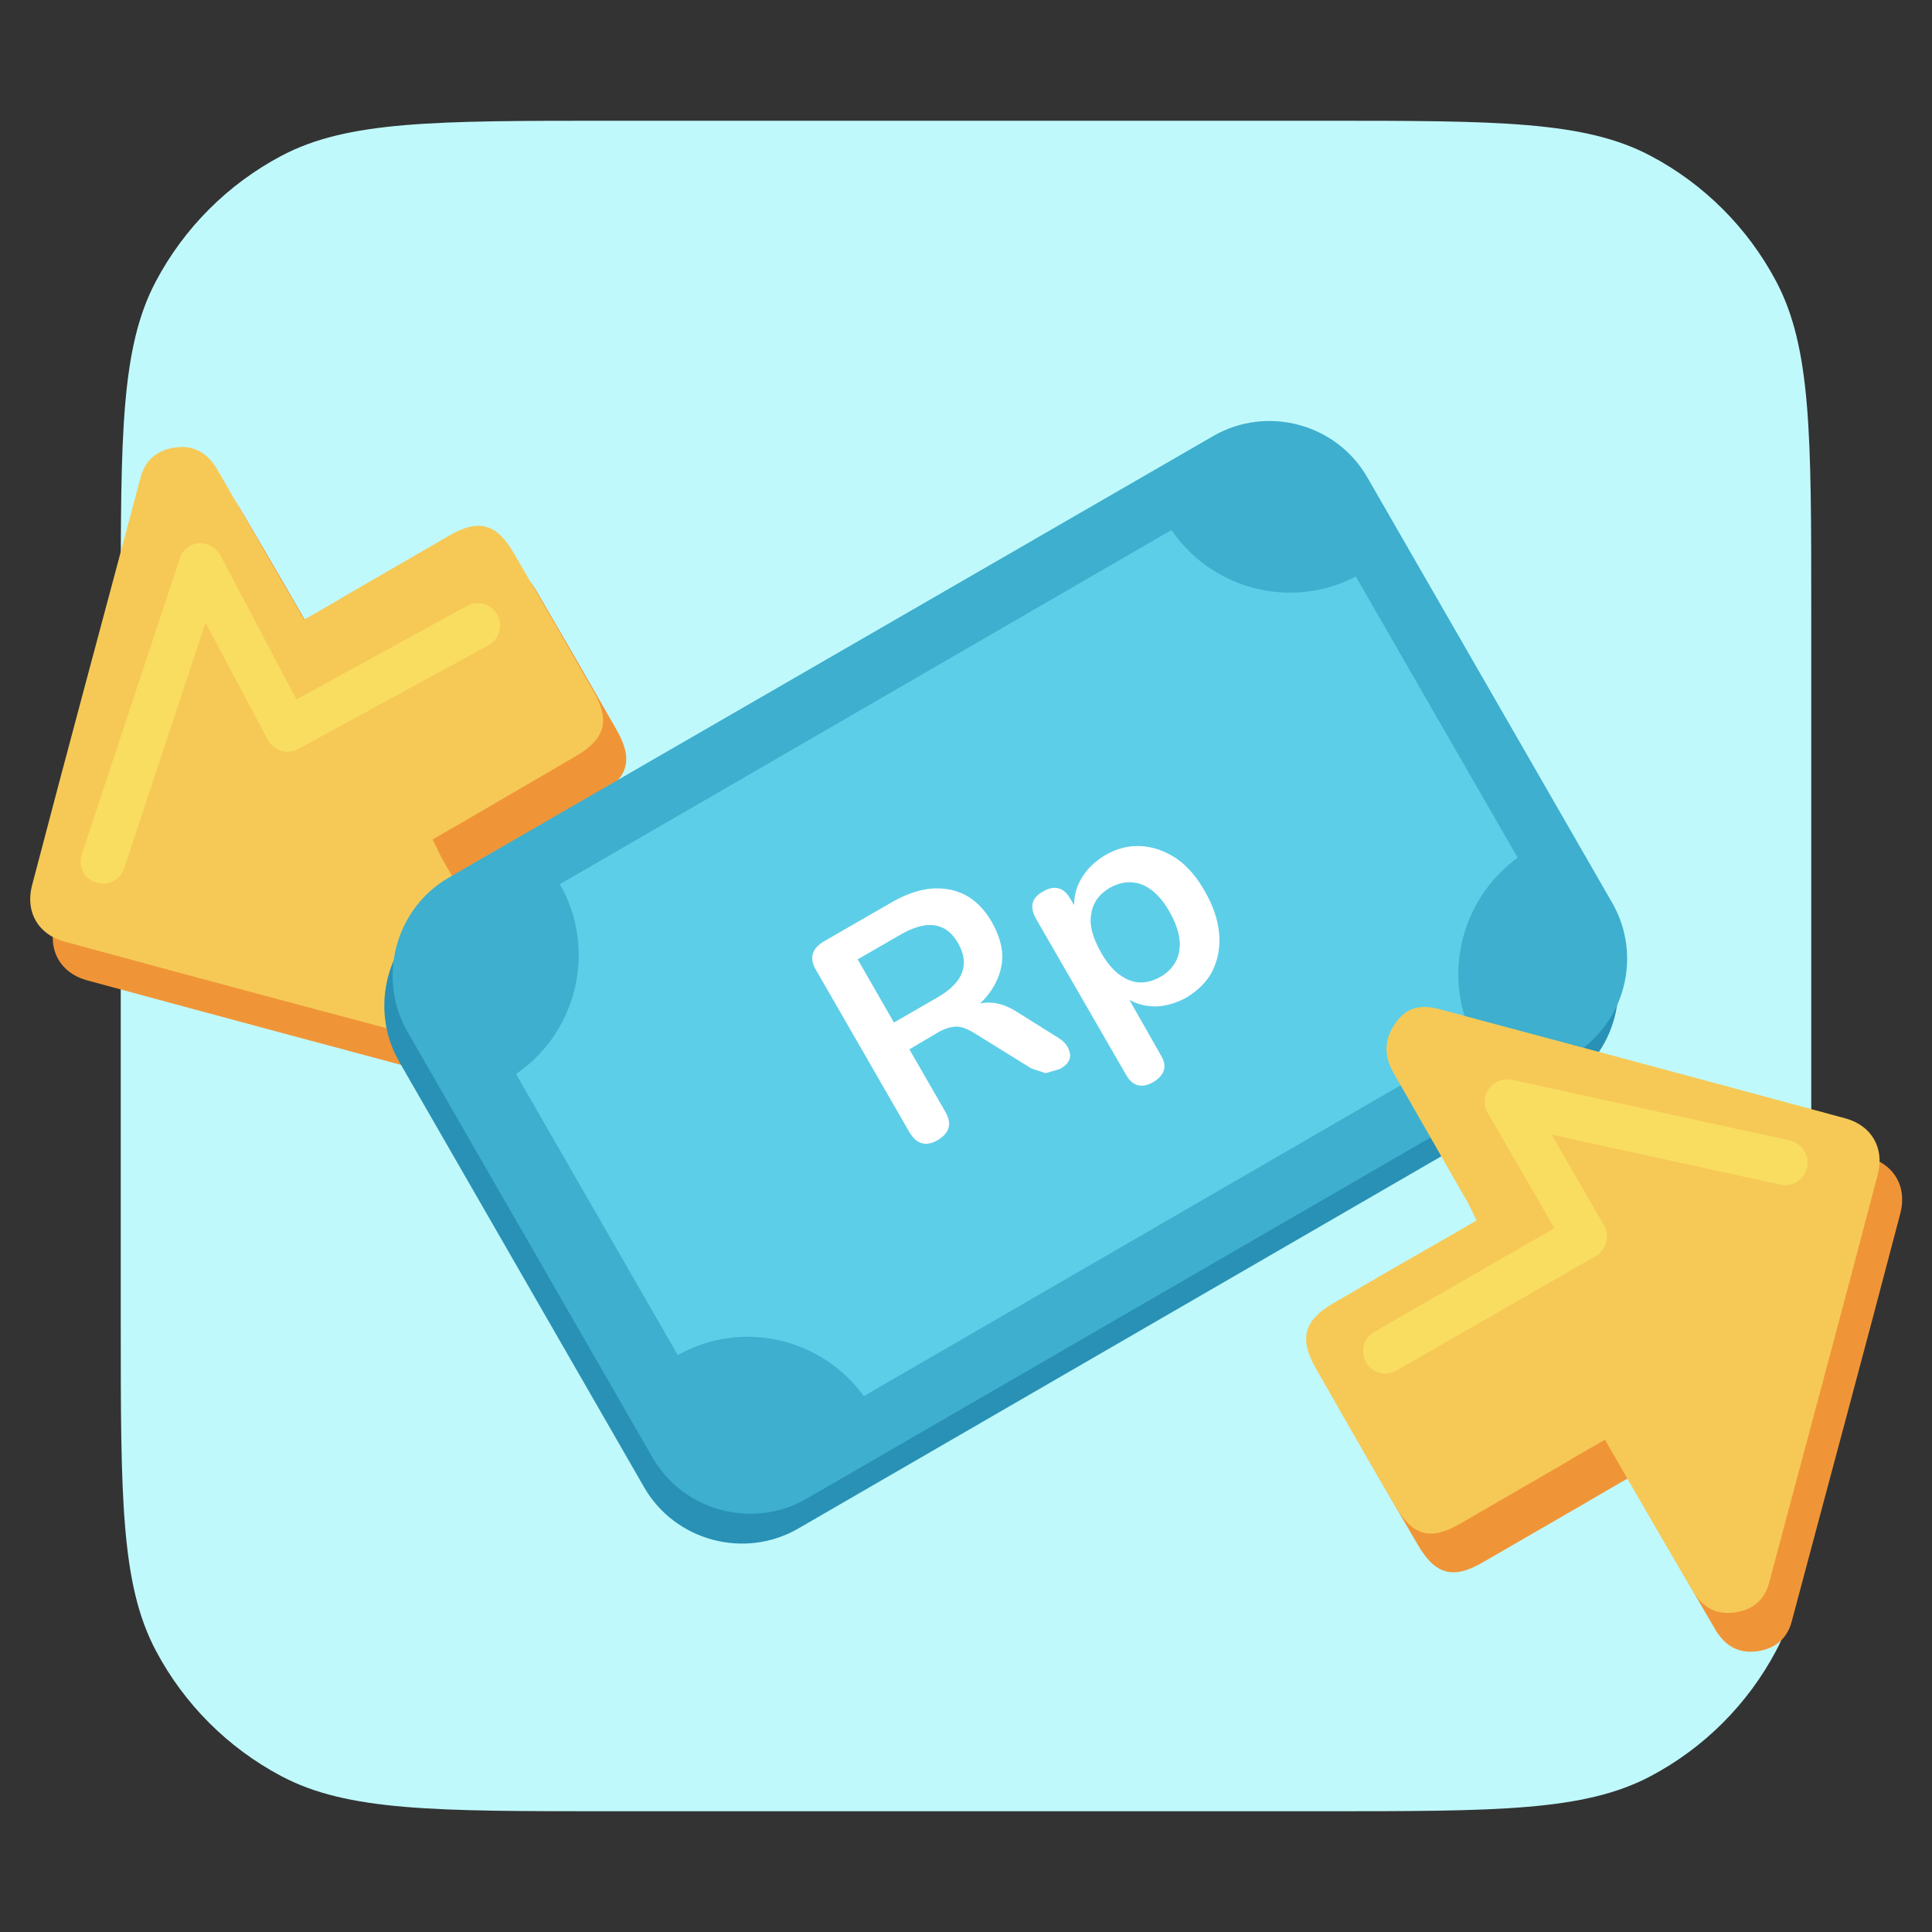
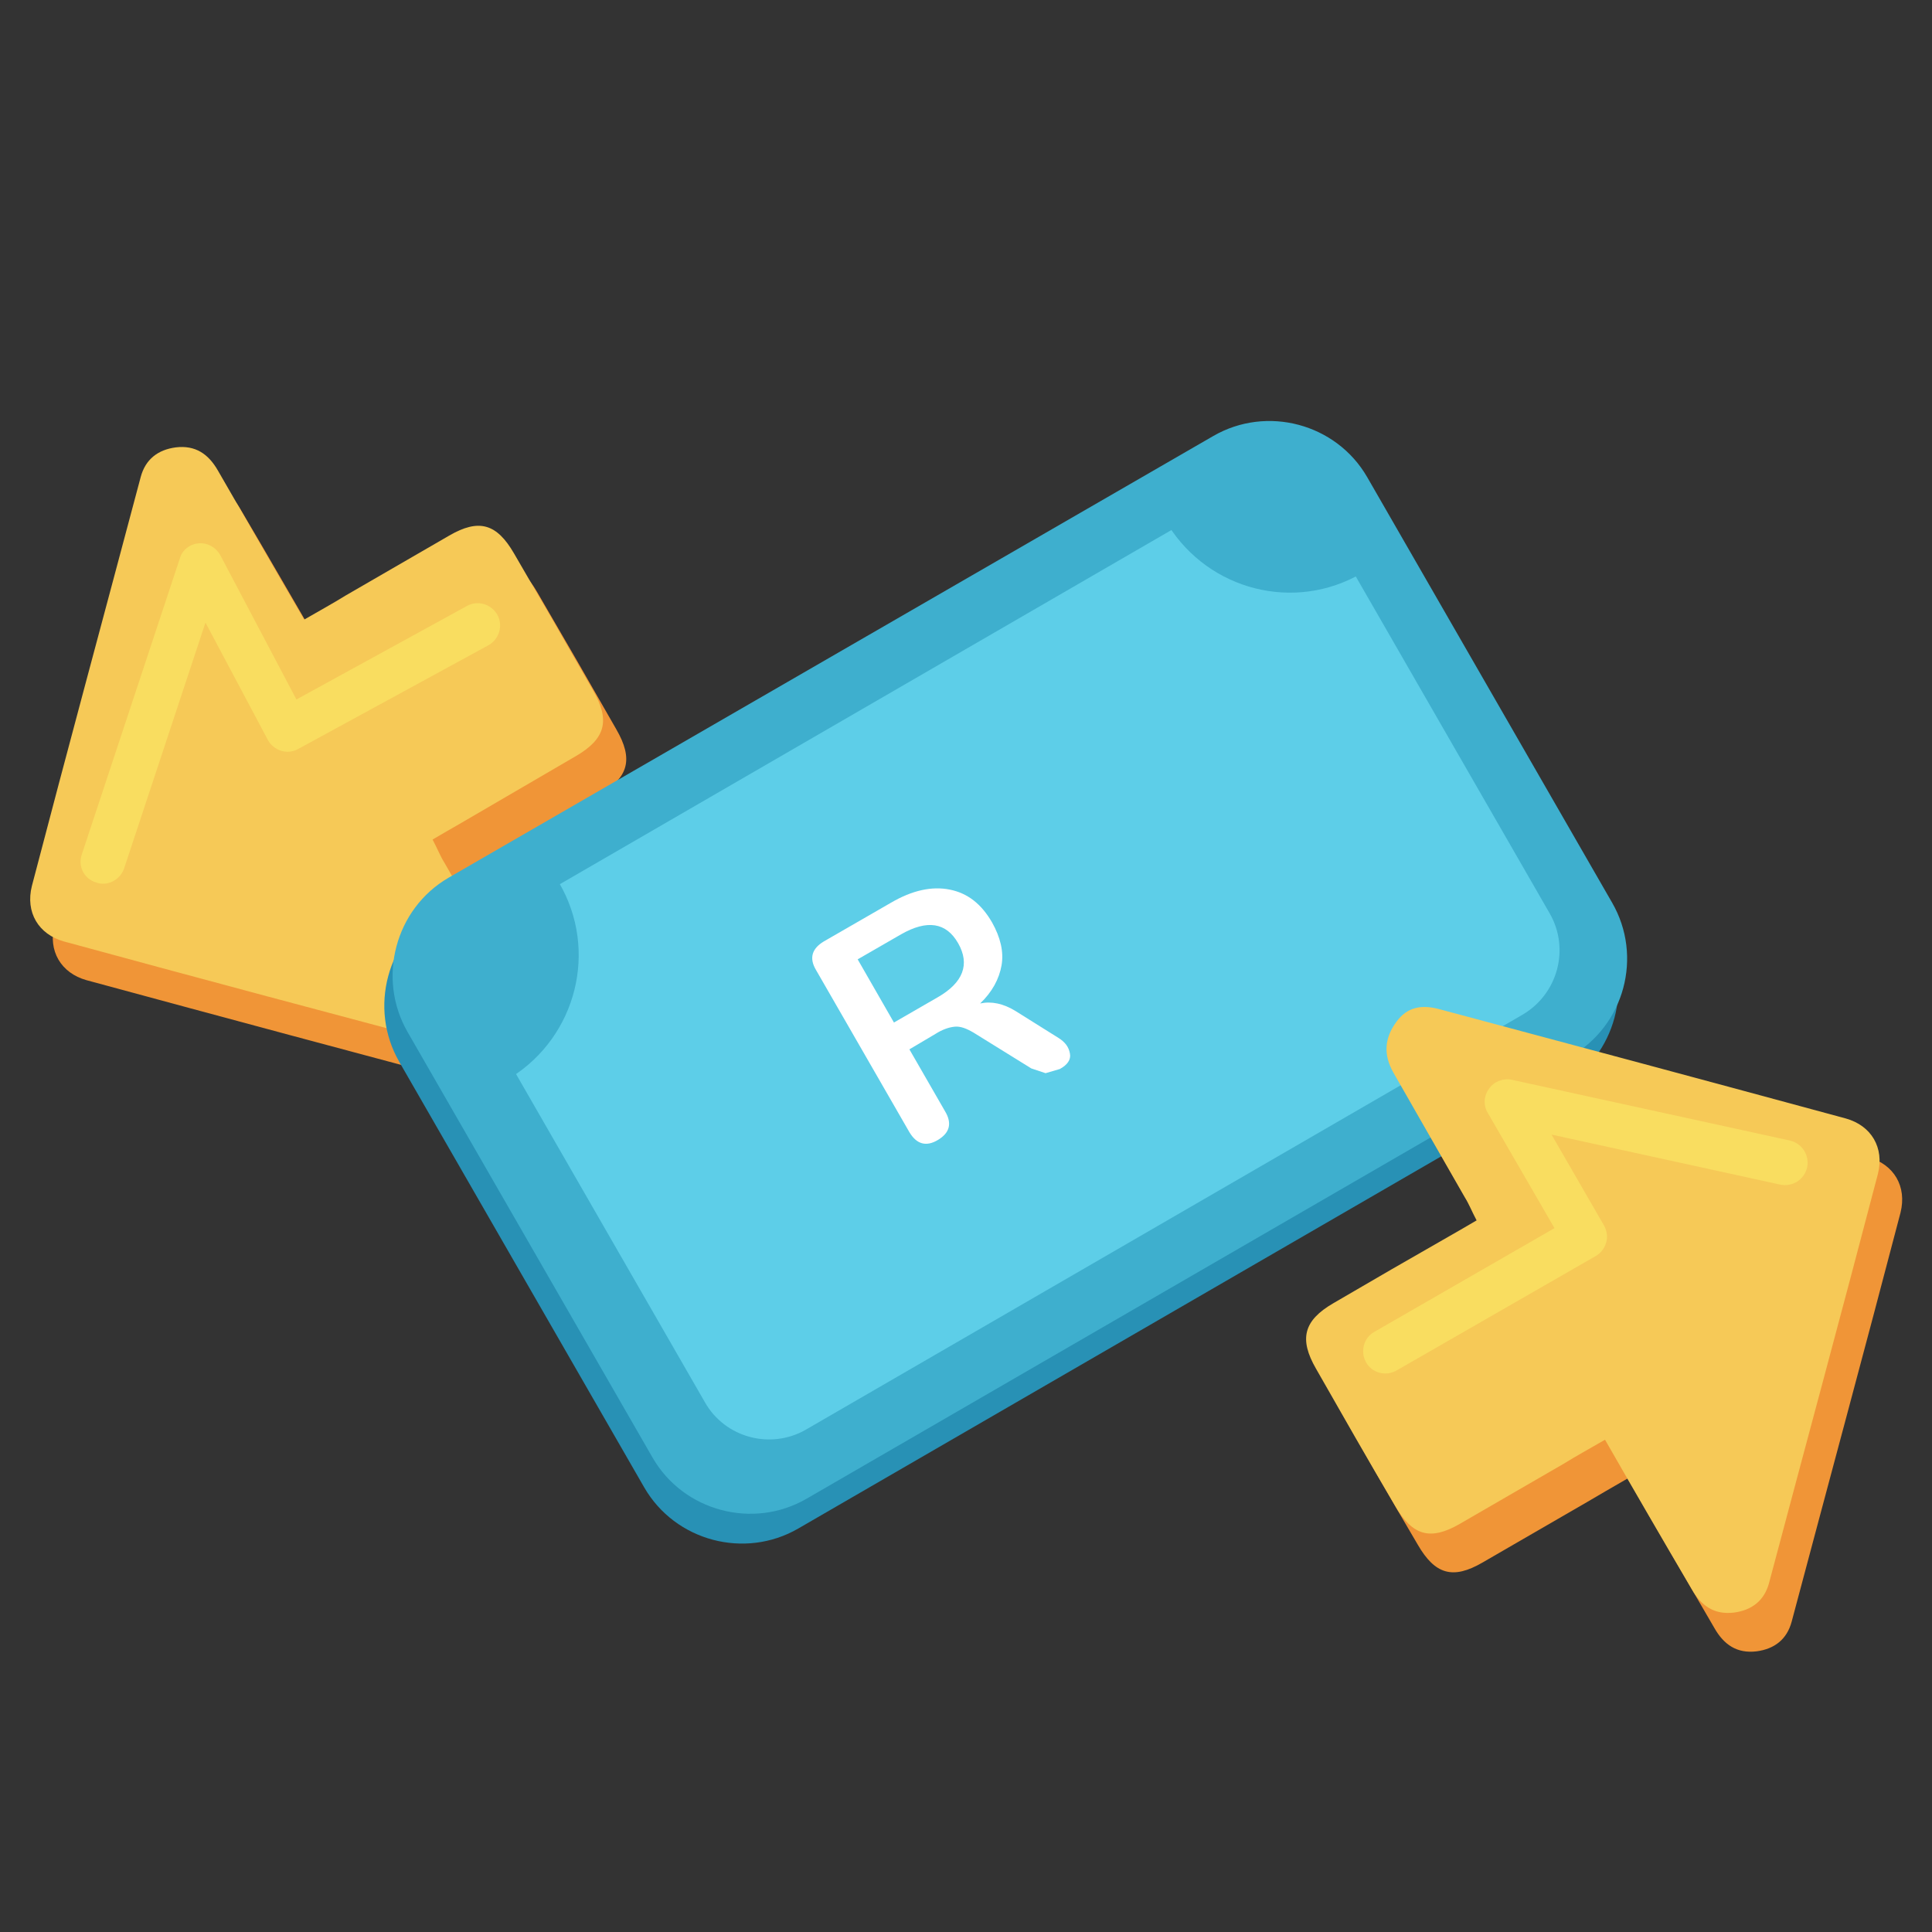
<svg xmlns="http://www.w3.org/2000/svg" width="128" height="128" viewBox="0 0 128 128" fill="none">
  <rect x="0" y="0" width="128" height="128" fill="#333333" stroke="none" />
-   <path d="M8 40.4C8 28.821 8 23.032 10.325 18.641C12.201 15.098 15.098 12.201 18.641 10.325C23.032 8 28.821 8 40.4 8H87.6C99.179 8 104.968 8 109.359 10.325C112.902 12.201 115.799 15.098 117.675 18.641C120 23.032 120 28.821 120 40.4V87.6C120 99.179 120 104.968 117.675 109.359C115.799 112.902 112.902 115.799 109.359 117.675C104.968 120 99.179 120 87.6 120H40.4C28.821 120 23.032 120 18.641 117.675C15.098 115.799 12.201 112.902 10.325 109.359C8 104.968 8 99.179 8 87.6V40.4Z" fill="#C0F9FC" />
  <path d="M21.688 43.618C22.712 43.026 23.578 42.552 24.405 42.038C29.132 39.314 26.572 40.775 31.299 38.05C33.268 36.905 34.45 37.26 35.592 39.235C37.365 42.275 39.098 45.276 40.831 48.317C41.973 50.291 41.658 51.515 39.689 52.66C34.686 55.583 36.971 54.24 31.968 57.162C31.417 57.478 30.865 57.794 30.196 58.189C30.511 58.781 30.708 59.294 30.984 59.729C32.559 62.493 34.135 65.218 35.71 67.982C36.38 69.127 36.301 70.272 35.513 71.338C34.804 72.325 33.859 72.483 32.756 72.207C23.736 69.798 14.755 67.389 5.735 64.941C4.041 64.467 3.174 63.006 3.607 61.269C5.971 52.226 8.413 43.223 10.816 34.18C11.131 32.996 11.958 32.364 13.14 32.206C14.44 32.048 15.306 32.64 15.937 33.746C17.827 36.944 19.679 40.182 21.688 43.618Z" fill="#F09537" />
  <path d="M20.151 41.051C21.175 40.459 22.042 39.985 22.869 39.472C27.596 36.747 25.036 38.208 29.762 35.484C31.732 34.339 32.914 34.694 34.056 36.668C35.828 39.709 37.562 42.71 39.295 45.751C40.437 47.725 40.122 48.949 38.153 50.094C33.15 53.016 35.435 51.674 30.432 54.596C29.881 54.912 29.329 55.227 28.66 55.622C28.975 56.215 29.172 56.728 29.447 57.162C31.023 59.927 32.599 62.651 34.174 65.376C34.844 66.561 34.765 67.666 33.977 68.732C33.268 69.719 32.323 69.877 31.22 69.601C22.239 67.232 13.219 64.823 4.238 62.375C2.544 61.901 1.677 60.44 2.111 58.702C4.474 49.66 6.916 40.657 9.319 31.614C9.634 30.429 10.461 29.797 11.643 29.64C12.943 29.482 13.809 30.074 14.44 31.18C16.291 34.378 18.142 37.616 20.151 41.051Z" fill="#F6C957" />
  <path d="M8.216 57.557L13.613 41.248L17.748 49.027C17.945 49.383 18.261 49.62 18.615 49.738C19.009 49.857 19.403 49.817 19.757 49.62L32.362 42.749C33.071 42.354 33.347 41.446 32.953 40.735C32.559 40.024 31.653 39.748 30.944 40.143L19.639 46.342L14.597 36.786C14.322 36.273 13.77 35.957 13.179 35.996C12.588 36.036 12.076 36.431 11.919 36.984L5.419 56.609C5.144 57.399 5.577 58.228 6.365 58.465C7.113 58.741 7.94 58.307 8.216 57.557Z" fill="#F9DD60" />
  <path d="M103.501 71.971L52.885 101.27C49.339 103.324 44.731 102.1 42.682 98.546L26.454 70.352C24.405 66.798 25.627 62.178 29.211 60.124L79.827 30.824C83.372 28.771 87.981 29.995 90.029 33.549L106.258 61.743C108.267 65.337 107.046 69.917 103.501 71.971Z" fill="#2891B5" />
  <path d="M104.052 69.995L53.436 99.295C49.891 101.349 45.282 100.125 43.234 96.571L27.005 68.376C24.957 64.823 26.178 60.203 29.723 58.149L80.379 28.889C83.924 26.835 88.532 28.059 90.581 31.613L106.809 59.808C108.858 63.361 107.637 67.942 104.052 69.995Z" fill="#3EAFCE" />
  <path d="M100.862 67.232L53.397 94.715C51.072 96.058 48.039 95.268 46.7 92.899L31.929 67.232C30.59 64.902 31.378 61.861 33.741 60.519L81.206 33.035C83.53 31.693 86.524 32.482 87.902 34.852L102.674 60.519C104.013 62.848 103.225 65.85 100.862 67.232Z" fill="#5DCEE8" />
  <path d="M30.905 66.205L33.859 71.377C38.192 68.653 39.649 62.967 37.05 58.505L36.892 58.268L32.323 60.874C30.471 61.94 29.841 64.349 30.905 66.205Z" fill="#3EAFCE" />
-   <path d="M52.451 96.018L57.611 93.056C54.893 88.713 49.221 87.252 44.77 89.858L44.534 90.016L47.173 94.636C48.197 96.452 50.6 97.084 52.451 96.018Z" fill="#3EAFCE" />
-   <path d="M104.052 61.624L101.098 56.451C96.765 59.176 95.308 64.862 97.907 69.324L98.065 69.561L102.673 66.915C104.485 65.889 105.116 63.48 104.052 61.624Z" fill="#3EAFCE" />
  <path d="M82.545 31.811L77.385 34.773C80.103 39.116 85.775 40.578 90.226 37.971L90.463 37.813L87.823 33.193C86.76 31.377 84.397 30.745 82.545 31.811Z" fill="#3EAFCE" />
  <path d="M107.834 97.953C106.809 98.546 105.982 99.019 105.116 99.533C100.389 102.257 102.949 100.796 98.222 103.521C96.253 104.666 95.071 104.311 93.929 102.336C92.156 99.335 90.423 96.295 88.69 93.254C87.548 91.28 87.863 90.056 89.832 88.91C94.835 85.988 92.55 87.331 97.553 84.448C98.104 84.132 98.656 83.817 99.325 83.422C99.01 82.829 98.813 82.316 98.538 81.882C96.962 79.118 95.386 76.393 93.811 73.629C93.141 72.444 93.22 71.338 94.008 70.272C94.717 69.285 95.662 69.127 96.765 69.404C105.785 71.812 114.766 74.221 123.787 76.669C125.48 77.143 126.347 78.604 125.914 80.342C123.55 89.384 121.108 98.388 118.705 107.43C118.39 108.615 117.563 109.247 116.381 109.405C115.081 109.563 114.215 108.97 113.585 107.865C111.694 104.627 109.843 101.389 107.834 97.953Z" fill="#F09537" />
  <path d="M106.337 95.386C105.313 95.978 104.446 96.452 103.619 96.965C98.892 99.69 101.452 98.229 96.726 100.954C94.756 102.099 93.574 101.743 92.432 99.769C90.66 96.768 88.926 93.727 87.193 90.687C86.051 88.712 86.366 87.488 88.335 86.343C93.338 83.421 91.053 84.764 96.056 81.881C96.608 81.565 97.159 81.249 97.829 80.854C97.513 80.262 97.317 79.749 97.041 79.314C95.465 76.55 93.889 73.826 92.314 71.061C91.644 69.877 91.723 68.771 92.511 67.705C93.22 66.718 94.165 66.56 95.268 66.836C104.289 69.245 113.269 71.654 122.29 74.102C123.984 74.576 124.85 76.037 124.417 77.774C122.053 86.817 119.611 95.82 117.208 104.863C116.893 106.048 116.066 106.679 114.884 106.837C113.585 106.995 112.718 106.403 112.088 105.297C110.158 102.02 108.306 98.821 106.337 95.386Z" fill="#F6C957" />
  <path d="M92.511 90.806L105.707 83.224C106.061 83.027 106.297 82.711 106.416 82.316C106.534 81.921 106.455 81.526 106.258 81.171L102.792 75.169L117.957 78.486C118.745 78.644 119.532 78.17 119.729 77.341C119.887 76.551 119.414 75.761 118.587 75.564L100.153 71.536C99.601 71.418 98.971 71.654 98.656 72.128C98.301 72.602 98.262 73.234 98.577 73.747L102.989 81.368L91.053 88.239C90.344 88.634 90.108 89.542 90.502 90.253C90.896 90.964 91.802 91.201 92.511 90.806Z" fill="#F9DD60" />
  <path d="M62.141 75.524C61.353 75.998 60.723 75.8 60.25 75.01L54.066 64.27C53.593 63.48 53.79 62.848 54.578 62.374L59.029 59.808C60.447 58.978 61.747 58.702 62.929 58.939C64.111 59.176 65.017 59.887 65.726 61.111C66.277 62.098 66.513 63.046 66.356 63.954C66.198 64.862 65.726 65.731 64.938 66.481C65.686 66.323 66.474 66.481 67.301 66.995L70.137 68.771C70.571 69.048 70.807 69.364 70.886 69.798C70.965 70.193 70.728 70.548 70.216 70.825L69.271 71.101L68.325 70.785L64.504 68.416C64.032 68.14 63.638 67.982 63.244 68.021C62.85 68.061 62.417 68.219 61.983 68.495L60.25 69.522L62.614 73.628C63.087 74.418 62.929 75.05 62.141 75.524ZM59.226 67.745L62.102 66.086C63.835 65.099 64.268 63.875 63.48 62.493C62.693 61.111 61.432 60.913 59.699 61.901L56.823 63.559L59.226 67.745Z" fill="white" />
-   <path d="M76.4 71.694C75.652 72.128 75.022 71.97 74.588 71.18L68.641 60.874C68.207 60.084 68.325 59.492 69.113 59.058C69.862 58.623 70.492 58.781 70.925 59.571L71.162 59.966C71.162 59.334 71.319 58.742 71.674 58.15C72.028 57.557 72.54 57.083 73.17 56.688C73.958 56.215 74.746 56.017 75.573 56.057C76.4 56.096 77.149 56.373 77.897 56.846C78.646 57.36 79.276 58.071 79.827 59.058C80.379 60.005 80.694 60.953 80.773 61.861C80.851 62.77 80.694 63.559 80.339 64.31C79.985 65.02 79.394 65.613 78.606 66.087C77.976 66.442 77.306 66.639 76.637 66.679C75.967 66.679 75.376 66.56 74.825 66.245L76.912 69.917C77.346 70.628 77.188 71.22 76.4 71.694ZM76.912 64.704C77.582 64.31 78.015 63.717 78.133 63.007C78.252 62.256 78.055 61.427 77.503 60.44C76.952 59.453 76.322 58.86 75.612 58.584C74.903 58.347 74.234 58.426 73.525 58.821C72.855 59.216 72.422 59.769 72.304 60.519C72.146 61.23 72.382 62.098 72.934 63.086C73.486 64.073 74.116 64.665 74.825 64.941C75.534 65.218 76.203 65.099 76.912 64.704Z" fill="white" />
</svg>